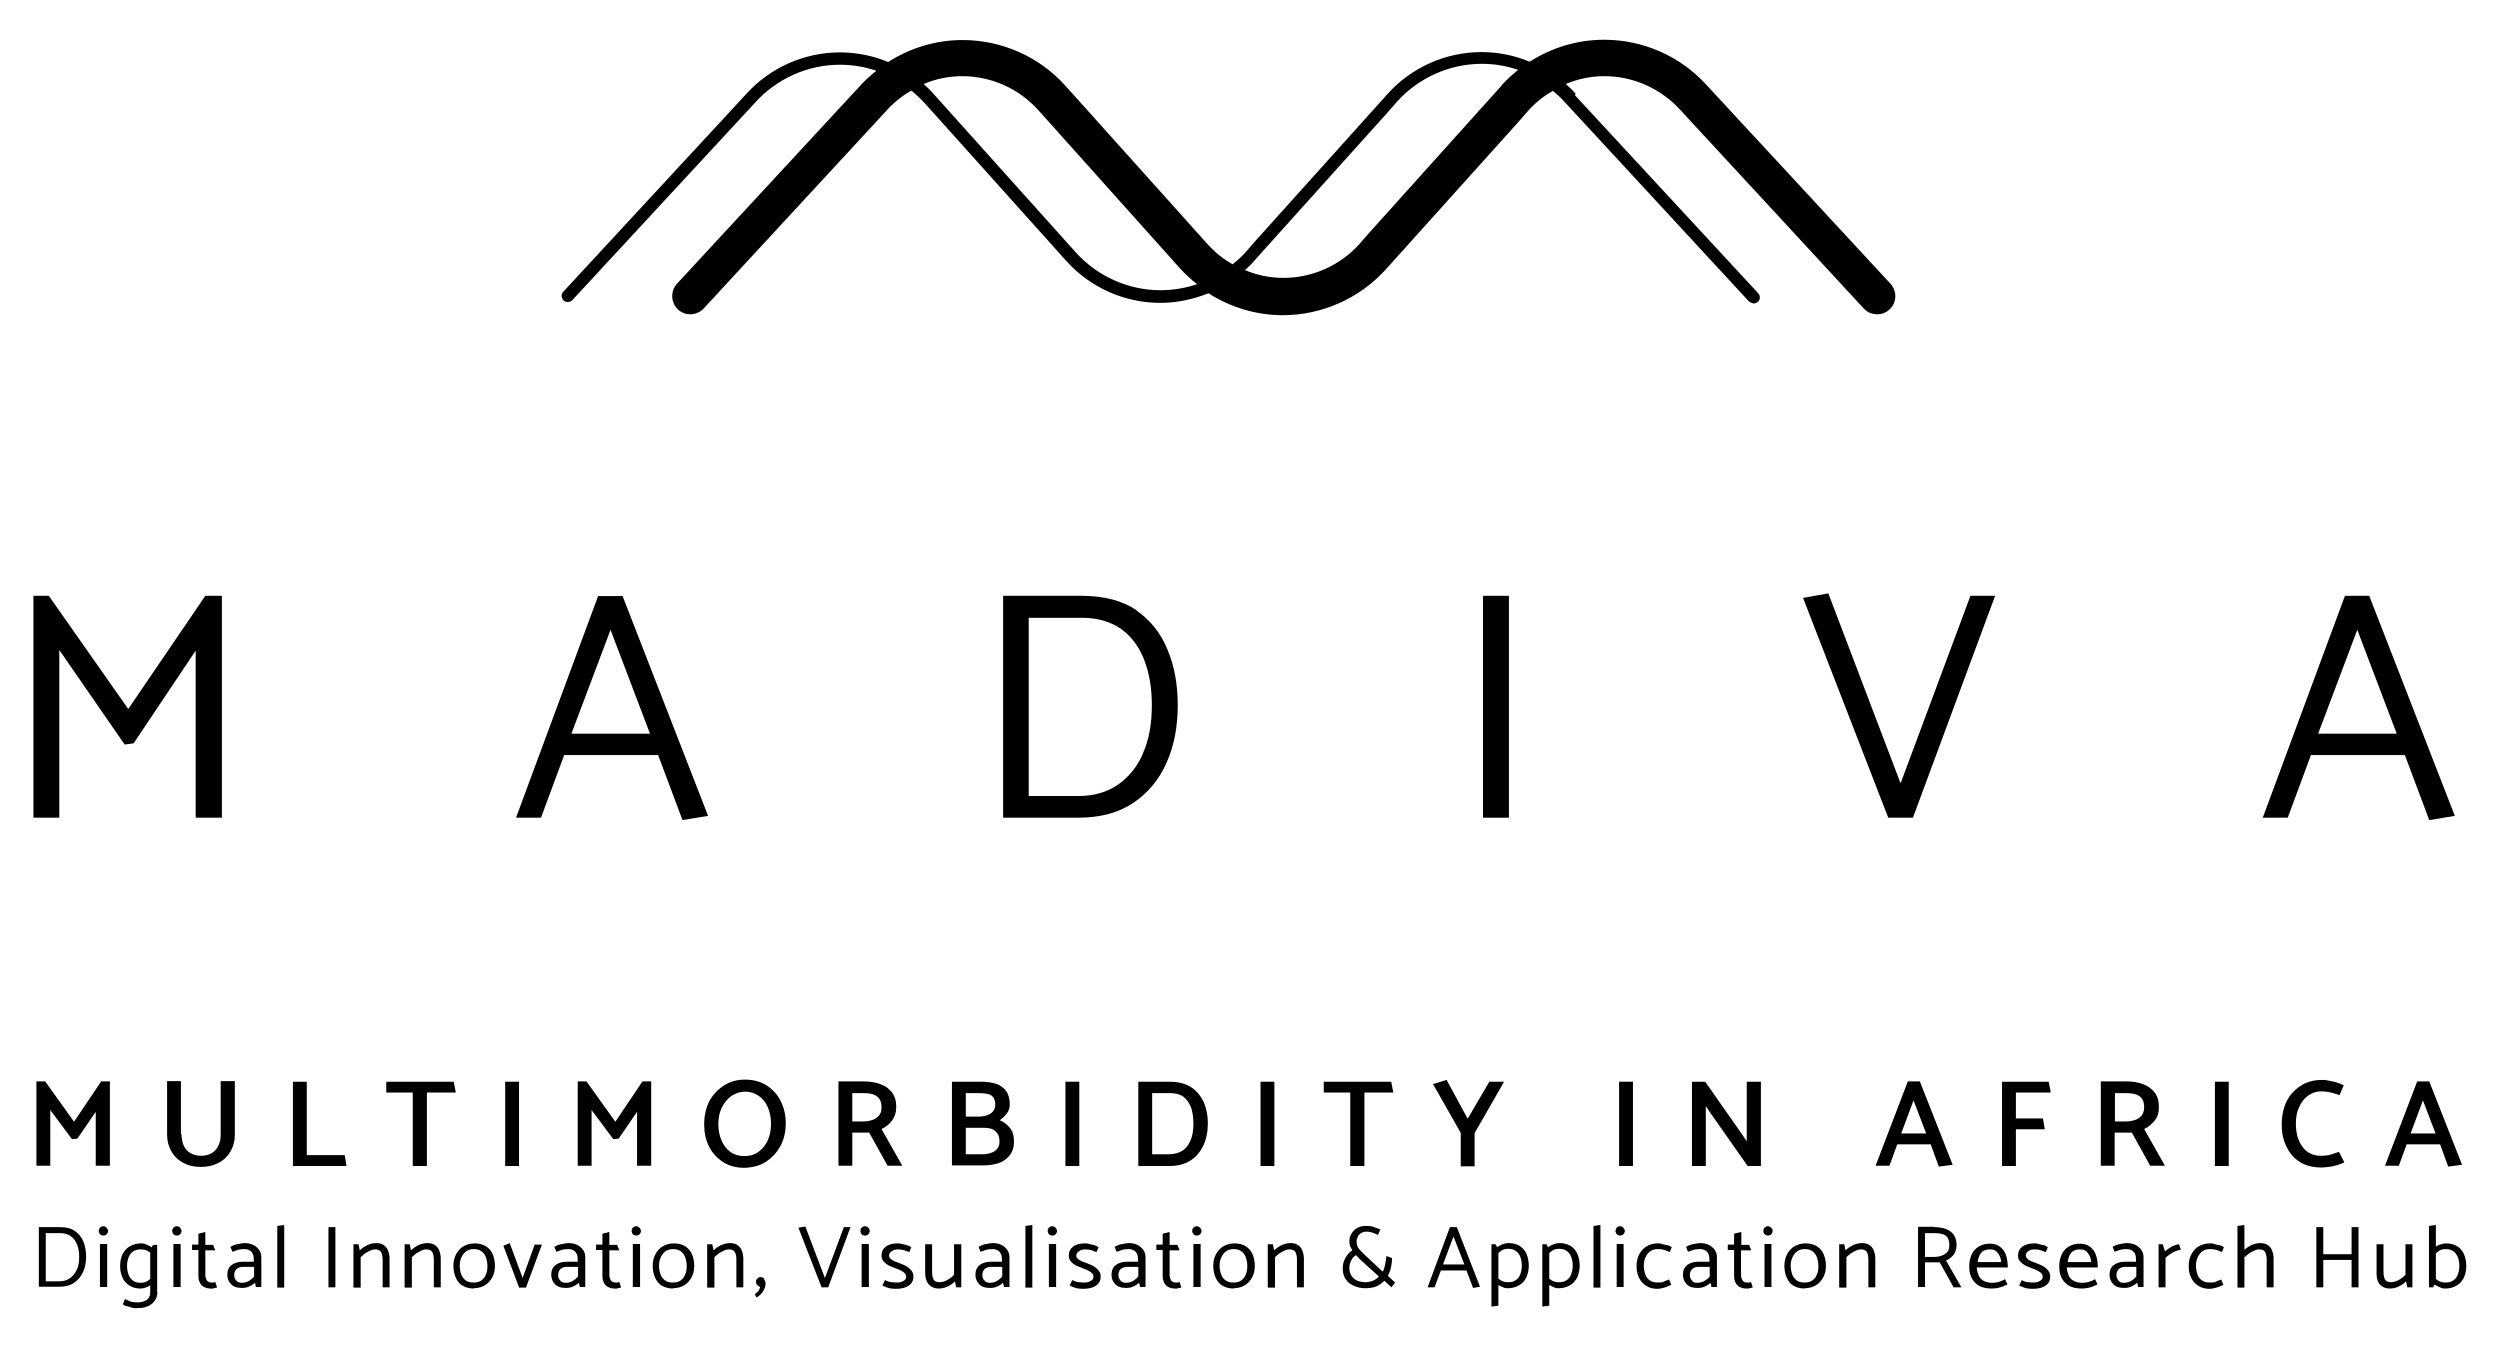
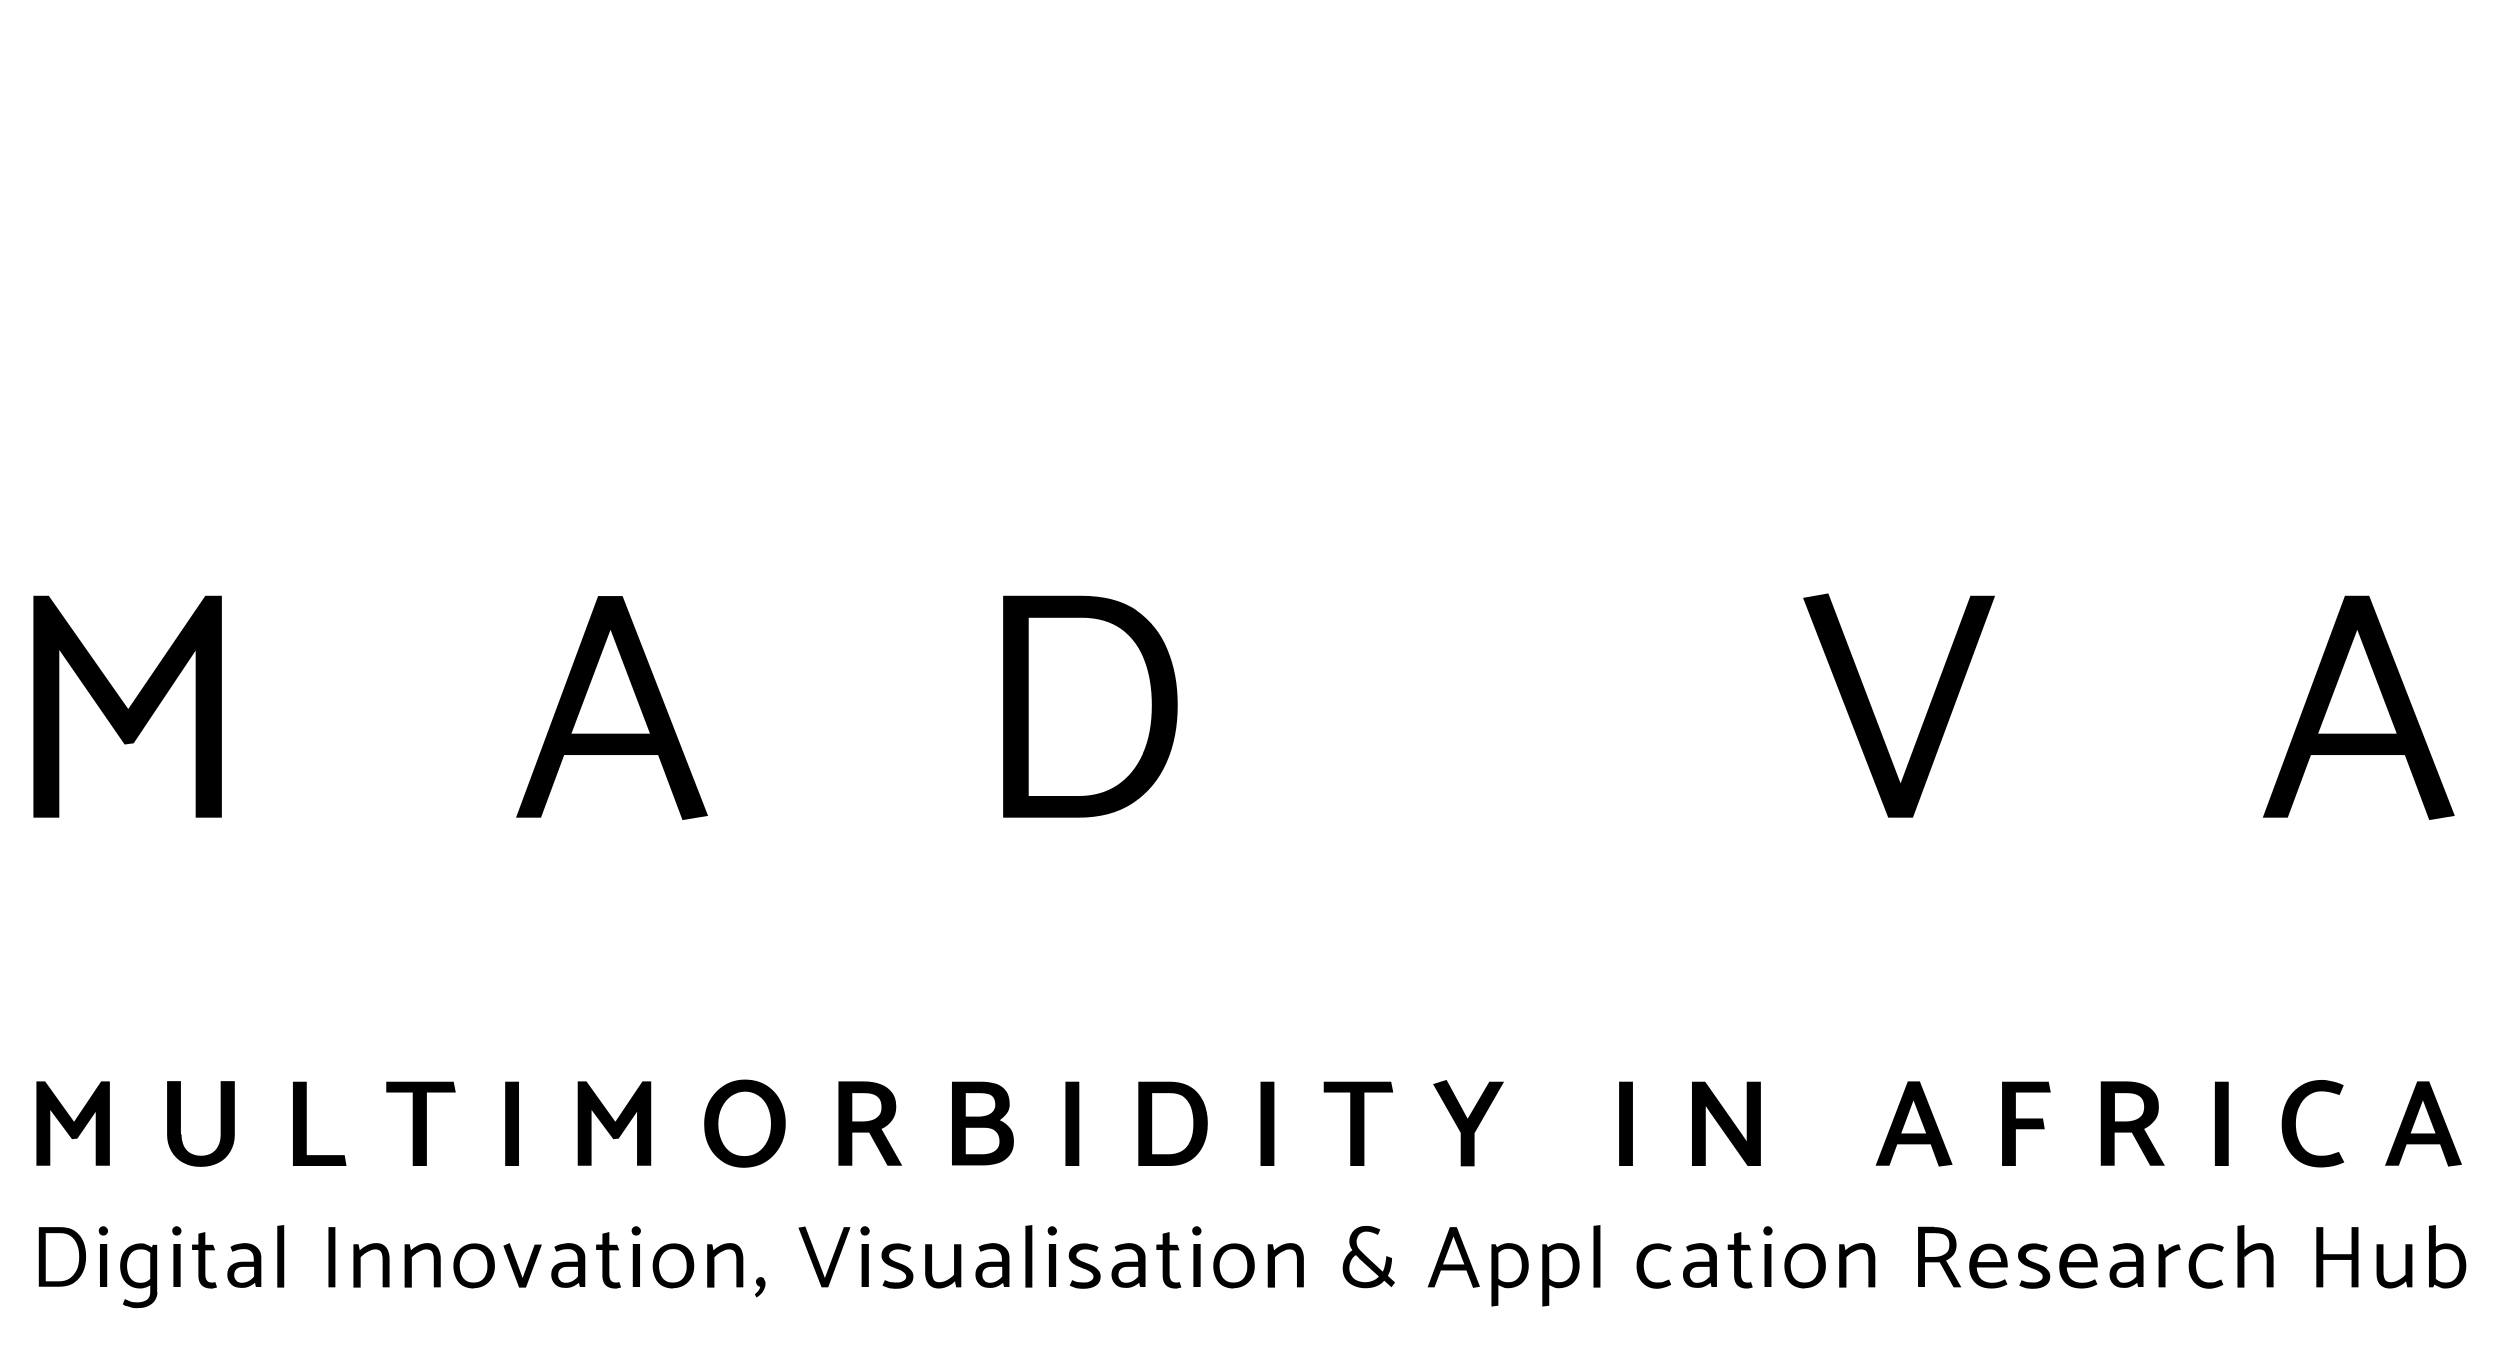
<svg xmlns="http://www.w3.org/2000/svg" id="Layer_1" viewBox="0 0 83.04 44.76">
  <g>
    <g>
      <path d="M1.29,42.76v-2h.7c.21,0,.37,.04,.5,.13s.22,.21,.28,.35c.06,.15,.09,.32,.09,.5s-.03,.36-.1,.51c-.07,.15-.17,.27-.3,.36s-.3,.13-.49,.13h-.68Zm.23-1.8v1.6h.45c.13,0,.25-.03,.35-.1,.1-.07,.17-.16,.23-.28,.06-.12,.08-.27,.08-.43,0-.15-.02-.29-.07-.41-.05-.12-.11-.21-.21-.28s-.21-.1-.36-.1h-.48Z" />
      <path d="M3.32,41s-.04-.07-.04-.11,.01-.08,.04-.11,.07-.05,.11-.05,.08,.02,.11,.05,.05,.07,.05,.11-.02,.08-.05,.11c-.03,.03-.07,.04-.11,.04-.05,0-.09-.02-.11-.05Zm0,1.75v-1.43h.24v1.43h-.24Z" />
      <path d="M5.14,42.56c-.04,.05-.09,.1-.14,.13-.06,.04-.11,.06-.17,.08-.06,.02-.11,.03-.16,.03-.14,0-.27-.03-.37-.1-.1-.06-.18-.15-.23-.26-.05-.11-.08-.24-.08-.39s.03-.28,.08-.39c.06-.11,.13-.2,.24-.26s.22-.1,.37-.1c.05,0,.11,0,.16,.03,.06,.02,.12,.05,.17,.08,.05,.04,.1,.08,.14,.13l-.07,.16c-.05-.06-.11-.11-.18-.15-.06-.04-.14-.05-.23-.05s-.18,.02-.25,.07c-.07,.05-.12,.11-.15,.2-.03,.08-.05,.17-.05,.28,0,.11,.02,.2,.05,.29,.03,.08,.08,.15,.15,.2,.07,.05,.15,.07,.25,.07,.09,0,.17-.02,.23-.06,.06-.04,.12-.09,.18-.15l.07,.17Zm.09,.36c0,.1-.03,.19-.08,.27-.05,.08-.12,.14-.22,.19-.1,.05-.21,.07-.35,.07-.03,0-.07,0-.11,0s-.09-.01-.14-.03-.09-.03-.14-.04-.08-.03-.11-.06l.07-.17c.06,.03,.12,.05,.18,.08,.06,.02,.14,.03,.24,.03,.12,0,.22-.03,.3-.08,.08-.05,.12-.14,.12-.25v-1.39l.09-.19h.14v1.58Z" />
      <path d="M5.76,41s-.04-.07-.04-.11,.01-.08,.04-.11,.07-.05,.11-.05,.08,.02,.11,.05,.05,.07,.05,.11-.02,.08-.05,.11c-.03,.03-.07,.04-.11,.04-.05,0-.09-.02-.11-.05Zm0,1.75v-1.43h.24v1.43h-.24Z" />
      <path d="M7.15,41.53h-.33v.82c0,.07,.02,.13,.05,.18,.03,.04,.08,.07,.15,.07,.02,0,.05,0,.07,0s.04-.01,.06-.02l.06,.18s-.03,.02-.06,.02c-.02,0-.05,.01-.08,.02s-.05,0-.08,0c-.08,0-.15-.02-.21-.05-.06-.03-.11-.08-.14-.14-.03-.06-.05-.14-.05-.23v-.86h-.21v-.18h.21v-.36l.23-.06v.43h.26l.07,.18Z" />
      <path d="M7.65,41.42s.08-.05,.14-.07c.06-.02,.12-.03,.18-.04,.06-.01,.11-.02,.15-.02,.11,0,.21,.02,.29,.06,.08,.04,.15,.1,.2,.17s.07,.16,.07,.25v.98h-.18l-.03-.14s-.11,.09-.19,.12c-.08,.04-.16,.05-.24,.05-.17,0-.29-.04-.37-.13-.08-.08-.12-.19-.12-.31,0-.14,.05-.25,.14-.32s.22-.11,.37-.11h.37v-.08c0-.1-.02-.18-.07-.24-.05-.06-.13-.1-.24-.1-.09,0-.17,.01-.23,.03-.06,.02-.12,.04-.17,.06l-.07-.17Zm.15,1.05s.05,.07,.08,.1c.04,.02,.09,.04,.15,.04,.08,0,.16-.02,.23-.06,.07-.04,.13-.09,.18-.15v-.32h-.37c-.1,0-.17,.03-.22,.08s-.07,.12-.07,.19c0,.04,0,.08,.03,.12Z" />
      <path d="M9.21,42.76v-2.04l.23-.03v2.08h-.23Z" />
      <path d="M10.91,42.76v-2h.23v2h-.23Z" />
      <path d="M11.74,42.76v-1.43h.17l.04,.2s.1-.09,.16-.12c.06-.04,.12-.07,.19-.09,.07-.02,.13-.03,.19-.03,.11,0,.19,.02,.26,.07,.06,.04,.11,.1,.14,.18,.03,.08,.05,.16,.05,.26v.96h-.23v-.93c0-.1-.02-.18-.05-.24-.04-.06-.1-.09-.2-.09-.05,0-.1,.01-.16,.04s-.11,.05-.17,.09c-.05,.04-.1,.08-.15,.13v1.01h-.23Z" />
      <path d="M13.44,42.76v-1.43h.17l.04,.2s.1-.09,.16-.12c.06-.04,.12-.07,.19-.09,.07-.02,.13-.03,.19-.03,.11,0,.19,.02,.26,.07,.06,.04,.11,.1,.14,.18,.03,.08,.05,.16,.05,.26v.96h-.23v-.93c0-.1-.02-.18-.05-.24-.04-.06-.1-.09-.2-.09-.05,0-.1,.01-.16,.04s-.11,.05-.17,.09c-.05,.04-.1,.08-.15,.13v1.01h-.23Z" />
      <path d="M15.74,42.8c-.14,0-.26-.03-.37-.09-.1-.06-.18-.15-.23-.27-.05-.11-.08-.25-.08-.39,0-.15,.03-.27,.09-.39,.06-.11,.14-.2,.24-.26s.23-.1,.37-.1,.27,.03,.37,.09c.1,.06,.18,.15,.23,.26,.05,.11,.08,.25,.08,.4,0,.14-.03,.27-.09,.38-.06,.11-.14,.2-.24,.26s-.23,.1-.38,.1Zm0-.2c.1,0,.18-.02,.25-.07s.12-.11,.15-.2c.04-.08,.05-.17,.05-.28,0-.11-.02-.2-.05-.29-.03-.08-.08-.15-.15-.2-.07-.05-.15-.07-.25-.07s-.18,.02-.25,.07c-.07,.05-.12,.11-.16,.2-.04,.08-.06,.17-.06,.28,0,.11,.02,.2,.05,.29,.03,.08,.08,.15,.15,.2,.07,.05,.15,.07,.25,.07Z" />
      <path d="M17.24,42.76l-.52-1.38,.21-.09,.43,1.16,.4-1.11h.24l-.53,1.43h-.23Z" />
      <path d="M18.41,41.42s.08-.05,.14-.07c.06-.02,.12-.03,.18-.04,.06-.01,.11-.02,.15-.02,.11,0,.21,.02,.29,.06,.08,.04,.15,.1,.2,.17s.07,.16,.07,.25v.98h-.18l-.03-.14s-.11,.09-.19,.12c-.08,.04-.16,.05-.24,.05-.17,0-.29-.04-.37-.13-.08-.08-.12-.19-.12-.31,0-.14,.05-.25,.14-.32s.22-.11,.37-.11h.37v-.08c0-.1-.02-.18-.07-.24-.05-.06-.13-.1-.24-.1-.09,0-.17,.01-.23,.03-.06,.02-.12,.04-.17,.06l-.07-.17Zm.15,1.05s.05,.07,.08,.1c.04,.02,.09,.04,.15,.04,.08,0,.16-.02,.23-.06,.07-.04,.13-.09,.18-.15v-.32h-.37c-.1,0-.17,.03-.22,.08s-.07,.12-.07,.19c0,.04,0,.08,.03,.12Z" />
      <path d="M20.57,41.53h-.33v.82c0,.07,.02,.13,.05,.18,.03,.04,.08,.07,.15,.07,.02,0,.05,0,.07,0s.04-.01,.06-.02l.06,.18s-.03,.02-.06,.02c-.02,0-.05,.01-.08,.02s-.05,0-.08,0c-.08,0-.15-.02-.21-.05-.06-.03-.11-.08-.14-.14-.03-.06-.05-.14-.05-.23v-.86h-.21v-.18h.21v-.36l.23-.06v.43h.26l.07,.18Z" />
      <path d="M21.02,41s-.04-.07-.04-.11,.01-.08,.04-.11,.07-.05,.11-.05,.08,.02,.11,.05,.05,.07,.05,.11-.02,.08-.05,.11c-.03,.03-.07,.04-.11,.04-.05,0-.09-.02-.11-.05Zm0,1.75v-1.43h.24v1.43h-.24Z" />
      <path d="M22.36,42.8c-.14,0-.26-.03-.37-.09-.1-.06-.18-.15-.23-.27-.05-.11-.08-.25-.08-.39,0-.15,.03-.27,.09-.39,.06-.11,.14-.2,.24-.26s.23-.1,.37-.1,.27,.03,.37,.09c.1,.06,.18,.15,.23,.26,.05,.11,.08,.25,.08,.4,0,.14-.03,.27-.09,.38-.06,.11-.14,.2-.24,.26s-.23,.1-.38,.1Zm0-.2c.1,0,.18-.02,.25-.07s.12-.11,.15-.2c.04-.08,.05-.17,.05-.28,0-.11-.02-.2-.05-.29-.03-.08-.08-.15-.15-.2-.07-.05-.15-.07-.25-.07s-.18,.02-.25,.07c-.07,.05-.12,.11-.16,.2-.04,.08-.06,.17-.06,.28,0,.11,.02,.2,.05,.29,.03,.08,.08,.15,.15,.2,.07,.05,.15,.07,.25,.07Z" />
      <path d="M23.49,42.76v-1.43h.17l.04,.2s.1-.09,.16-.12c.06-.04,.12-.07,.19-.09,.07-.02,.13-.03,.19-.03,.11,0,.19,.02,.26,.07,.06,.04,.11,.1,.14,.18,.03,.08,.05,.16,.05,.26v.96h-.23v-.93c0-.1-.02-.18-.05-.24-.04-.06-.1-.09-.2-.09-.05,0-.1,.01-.16,.04s-.11,.05-.17,.09c-.05,.04-.1,.08-.15,.13v1.01h-.23Z" />
      <path d="M25.38,42.49s.05,.08,.05,.13c0,.06-.01,.12-.04,.19-.03,.07-.06,.12-.11,.17-.05,.05-.1,.09-.15,.12l-.06-.11s.09-.07,.12-.11c.03-.04,.05-.08,.06-.14-.02,0-.05-.01-.07-.03s-.04-.03-.05-.06-.02-.05-.02-.07c0-.03,0-.06,.02-.08s.03-.04,.06-.06,.05-.02,.08-.02c.04,0,.08,.02,.11,.05Z" />
      <path d="M27.4,42.45l.63-1.69h.22l-.74,2h-.22l-.77-1.98,.23-.04,.65,1.71Z" />
      <path d="M28.62,41s-.04-.07-.04-.11,.01-.08,.04-.11,.07-.05,.11-.05,.08,.02,.11,.05,.05,.07,.05,.11-.02,.08-.05,.11c-.03,.03-.07,.04-.11,.04-.05,0-.09-.02-.11-.05Zm0,1.75v-1.43h.24v1.43h-.24Z" />
      <path d="M29.37,42.51s.08,.03,.12,.05,.09,.03,.13,.03,.09,.01,.14,.01c.07,0,.13,0,.18-.02s.09-.04,.12-.07,.04-.07,.04-.11-.02-.08-.05-.11-.07-.06-.13-.09-.11-.05-.17-.07c-.07-.03-.15-.06-.22-.09-.07-.04-.13-.08-.18-.14s-.07-.12-.07-.19c0-.13,.05-.23,.14-.3,.09-.07,.22-.11,.39-.11,.04,0,.09,0,.15,.02,.06,.01,.11,.03,.17,.04,.06,.02,.1,.04,.14,.07l-.07,.16s-.1-.04-.16-.06c-.06-.02-.13-.03-.21-.03s-.16,.02-.21,.06c-.06,.04-.09,.09-.09,.15,0,.05,.03,.1,.1,.14,.06,.04,.14,.07,.23,.1,.08,.03,.15,.06,.23,.1,.07,.04,.13,.09,.18,.15,.05,.06,.07,.12,.07,.2,0,.13-.05,.23-.15,.3-.1,.07-.24,.11-.42,.11-.04,0-.09,0-.15-.01-.06,0-.12-.02-.17-.04-.06-.02-.1-.04-.14-.06l.08-.17Z" />
      <path d="M31.93,41.33v1.43h-.17l-.04-.2s-.09,.09-.15,.12c-.06,.04-.12,.07-.19,.09-.07,.02-.13,.03-.19,.03-.1,0-.19-.02-.26-.07-.07-.04-.11-.1-.15-.18-.03-.08-.05-.16-.05-.26v-.96h.23v.93c0,.1,.02,.18,.05,.24s.1,.09,.2,.09c.05,0,.1-.01,.16-.03,.06-.02,.11-.05,.17-.09,.06-.04,.11-.08,.15-.13v-1.01h.23Z" />
      <path d="M32.5,41.42s.08-.05,.14-.07c.06-.02,.12-.03,.18-.04,.06-.01,.11-.02,.15-.02,.11,0,.21,.02,.29,.06,.08,.04,.15,.1,.2,.17s.07,.16,.07,.25v.98h-.18l-.03-.14s-.11,.09-.19,.12c-.08,.04-.16,.05-.24,.05-.17,0-.29-.04-.37-.13-.08-.08-.12-.19-.12-.31,0-.14,.05-.25,.14-.32s.22-.11,.37-.11h.37v-.08c0-.1-.02-.18-.07-.24-.05-.06-.13-.1-.24-.1-.09,0-.17,.01-.23,.03-.06,.02-.12,.04-.17,.06l-.07-.17Zm.15,1.05s.05,.07,.08,.1c.04,.02,.09,.04,.15,.04,.08,0,.16-.02,.23-.06,.07-.04,.13-.09,.18-.15v-.32h-.37c-.1,0-.17,.03-.22,.08s-.07,.12-.07,.19c0,.04,0,.08,.03,.12Z" />
      <path d="M34.06,42.76v-2.04l.23-.03v2.08h-.23Z" />
      <path d="M34.84,41s-.04-.07-.04-.11,.01-.08,.04-.11,.07-.05,.11-.05,.08,.02,.11,.05,.05,.07,.05,.11-.02,.08-.05,.11c-.03,.03-.07,.04-.11,.04-.05,0-.09-.02-.11-.05Zm0,1.75v-1.43h.24v1.43h-.24Z" />
      <path d="M35.59,42.51s.08,.03,.12,.05,.09,.03,.13,.03,.09,.01,.14,.01c.07,0,.13,0,.18-.02s.09-.04,.12-.07,.04-.07,.04-.11-.02-.08-.05-.11-.07-.06-.13-.09-.11-.05-.17-.07c-.07-.03-.15-.06-.22-.09-.07-.04-.13-.08-.18-.14s-.07-.12-.07-.19c0-.13,.05-.23,.14-.3,.09-.07,.22-.11,.39-.11,.04,0,.09,0,.15,.02,.06,.01,.11,.03,.17,.04,.06,.02,.1,.04,.14,.07l-.07,.16s-.1-.04-.16-.06c-.06-.02-.13-.03-.21-.03s-.16,.02-.21,.06c-.06,.04-.09,.09-.09,.15,0,.05,.03,.1,.1,.14,.06,.04,.14,.07,.23,.1,.08,.03,.15,.06,.23,.1,.07,.04,.13,.09,.18,.15,.05,.06,.07,.12,.07,.2,0,.13-.05,.23-.15,.3-.1,.07-.24,.11-.42,.11-.04,0-.09,0-.15-.01-.06,0-.12-.02-.17-.04-.06-.02-.1-.04-.14-.06l.08-.17Z" />
      <path d="M37.02,41.42s.08-.05,.14-.07c.06-.02,.12-.03,.18-.04,.06-.01,.11-.02,.15-.02,.11,0,.21,.02,.29,.06,.08,.04,.15,.1,.2,.17s.07,.16,.07,.25v.98h-.18l-.03-.14s-.11,.09-.19,.12c-.08,.04-.16,.05-.24,.05-.17,0-.29-.04-.37-.13-.08-.08-.12-.19-.12-.31,0-.14,.05-.25,.14-.32s.22-.11,.37-.11h.37v-.08c0-.1-.02-.18-.07-.24-.05-.06-.13-.1-.24-.1-.09,0-.17,.01-.23,.03-.06,.02-.12,.04-.17,.06l-.07-.17Zm.15,1.05s.05,.07,.08,.1c.04,.02,.09,.04,.15,.04,.08,0,.16-.02,.23-.06,.07-.04,.13-.09,.18-.15v-.32h-.37c-.1,0-.17,.03-.22,.08s-.07,.12-.07,.19c0,.04,0,.08,.03,.12Z" />
      <path d="M39.18,41.53h-.33v.82c0,.07,.02,.13,.05,.18,.03,.04,.08,.07,.15,.07,.02,0,.05,0,.07,0s.04-.01,.06-.02l.06,.18s-.03,.02-.06,.02c-.02,0-.05,.01-.08,.02s-.05,0-.08,0c-.08,0-.15-.02-.21-.05-.06-.03-.11-.08-.14-.14-.03-.06-.05-.14-.05-.23v-.86h-.21v-.18h.21v-.36l.23-.06v.43h.26l.07,.18Z" />
      <path d="M39.64,41s-.04-.07-.04-.11,.01-.08,.04-.11,.07-.05,.11-.05,.08,.02,.11,.05,.05,.07,.05,.11-.02,.08-.05,.11c-.03,.03-.07,.04-.11,.04-.05,0-.09-.02-.11-.05Zm0,1.75v-1.43h.24v1.43h-.24Z" />
      <path d="M40.98,42.8c-.14,0-.26-.03-.37-.09-.1-.06-.18-.15-.23-.27-.05-.11-.08-.25-.08-.39,0-.15,.03-.27,.09-.39,.06-.11,.14-.2,.24-.26s.23-.1,.37-.1,.27,.03,.37,.09c.1,.06,.18,.15,.23,.26,.05,.11,.08,.25,.08,.4,0,.14-.03,.27-.09,.38-.06,.11-.14,.2-.24,.26s-.23,.1-.38,.1Zm0-.2c.1,0,.18-.02,.25-.07s.12-.11,.15-.2c.04-.08,.05-.17,.05-.28,0-.11-.02-.2-.05-.29-.03-.08-.08-.15-.15-.2-.07-.05-.15-.07-.25-.07s-.18,.02-.25,.07c-.07,.05-.12,.11-.16,.2-.04,.08-.06,.17-.06,.28,0,.11,.02,.2,.05,.29,.03,.08,.08,.15,.15,.2,.07,.05,.15,.07,.25,.07Z" />
      <path d="M42.11,42.76v-1.43h.17l.04,.2s.1-.09,.16-.12c.06-.04,.12-.07,.19-.09,.07-.02,.13-.03,.19-.03,.11,0,.19,.02,.26,.07,.06,.04,.11,.1,.14,.18,.03,.08,.05,.16,.05,.26v.96h-.23v-.93c0-.1-.02-.18-.05-.24-.04-.06-.1-.09-.2-.09-.05,0-.1,.01-.16,.04s-.11,.05-.17,.09c-.05,.04-.1,.08-.15,.13v1.01h-.23Z" />
      <path d="M45.97,42.55c-.07,.08-.16,.14-.26,.18-.1,.04-.23,.06-.36,.06-.14,0-.27-.03-.38-.08-.11-.05-.21-.12-.27-.22-.07-.1-.1-.22-.1-.36,0-.13,.03-.24,.09-.35,.06-.1,.13-.19,.23-.25-.03-.04-.05-.09-.07-.13-.02-.05-.03-.1-.03-.16,0-.1,.02-.18,.07-.26,.04-.08,.11-.15,.19-.19,.08-.05,.18-.07,.3-.07,.1,0,.19,.01,.26,.04,.08,.03,.15,.05,.21,.08l-.08,.18c-.05-.02-.1-.05-.16-.07-.06-.02-.13-.04-.23-.04-.07,0-.12,.02-.17,.05s-.09,.07-.11,.12-.04,.1-.04,.15c0,.06,.01,.12,.03,.17s.06,.1,.1,.14,.1,.1,.16,.16l.58,.54c.04-.07,.06-.15,.08-.24,.02-.09,.03-.18,.04-.28l.19,.07c0,.11-.02,.22-.04,.32-.02,.1-.06,.19-.1,.27l.24,.22-.12,.16-.24-.22Zm-.82-.75l-.06-.06-.05-.05c-.07,.04-.12,.1-.16,.18s-.06,.17-.06,.26c0,.1,.03,.19,.08,.26,.05,.07,.11,.12,.19,.15,.08,.03,.16,.05,.25,.05,.1,0,.19-.02,.26-.05,.08-.03,.15-.08,.2-.14l-.66-.6Z" />
      <path d="M48.39,40.76l.77,1.98-.23,.04-.22-.58h-.85l-.21,.56h-.23l.74-2h.22Zm-.11,.31l-.35,.93h.71l-.36-.93Z" />
      <path d="M49.54,43.4v-2.07h.14l.09,.19v1.85l-.23,.03Zm.09-1.87c.04-.05,.09-.1,.14-.13,.06-.04,.11-.06,.17-.08s.11-.03,.16-.03c.14,0,.27,.03,.37,.09,.1,.06,.18,.15,.23,.26,.05,.11,.08,.25,.08,.4s-.03,.27-.08,.39c-.06,.11-.13,.2-.24,.26-.1,.06-.23,.1-.37,.1-.05,0-.1,0-.16-.03s-.12-.05-.17-.08-.1-.08-.14-.13l.07-.16c.05,.06,.11,.11,.18,.15s.14,.05,.23,.05c.1,0,.18-.02,.25-.07s.12-.11,.15-.2c.03-.08,.05-.17,.05-.28,0-.11-.02-.21-.05-.29-.03-.08-.08-.15-.15-.2-.07-.05-.15-.07-.25-.07s-.17,.02-.23,.06c-.06,.04-.12,.09-.17,.16l-.07-.17Z" />
      <path d="M51.23,43.4v-2.07h.14l.09,.19v1.85l-.23,.03Zm.09-1.87c.04-.05,.09-.1,.14-.13,.06-.04,.11-.06,.17-.08s.11-.03,.16-.03c.14,0,.27,.03,.37,.09,.1,.06,.18,.15,.23,.26,.05,.11,.08,.25,.08,.4s-.03,.27-.08,.39c-.06,.11-.13,.2-.24,.26-.1,.06-.23,.1-.37,.1-.05,0-.1,0-.16-.03s-.12-.05-.17-.08-.1-.08-.14-.13l.07-.16c.05,.06,.11,.11,.18,.15s.14,.05,.23,.05c.1,0,.18-.02,.25-.07s.12-.11,.15-.2c.03-.08,.05-.17,.05-.28,0-.11-.02-.21-.05-.29-.03-.08-.08-.15-.15-.2-.07-.05-.15-.07-.25-.07s-.17,.02-.23,.06c-.06,.04-.12,.09-.17,.16l-.07-.17Z" />
      <path d="M52.93,42.76v-2.04l.23-.03v2.08h-.23Z" />
-       <path d="M53.7,41s-.04-.07-.04-.11,.02-.08,.04-.11,.07-.05,.11-.05,.08,.02,.11,.05,.05,.07,.05,.11-.02,.08-.05,.11c-.03,.03-.07,.04-.11,.04-.05,0-.08-.02-.11-.05Zm0,1.75v-1.43h.23v1.43h-.23Z" />
      <path d="M55.52,42.67s-.09,.05-.15,.07-.12,.04-.17,.05-.11,.02-.15,.02c-.14,0-.26-.03-.37-.1s-.18-.15-.24-.27-.08-.25-.08-.39c0-.15,.03-.28,.09-.39,.06-.11,.14-.2,.24-.26s.23-.1,.38-.1c.04,0,.09,0,.14,.02s.11,.03,.17,.04,.11,.04,.15,.07l-.07,.16c-.05-.02-.11-.05-.17-.07s-.13-.03-.22-.03c-.1,0-.18,.02-.25,.07-.07,.05-.12,.11-.16,.2-.04,.08-.06,.17-.06,.28,0,.11,.02,.2,.05,.29s.08,.15,.15,.2,.15,.07,.25,.07c.09,0,.17,0,.22-.03s.11-.04,.17-.07l.07,.17Z" />
      <path d="M56,41.42s.08-.05,.14-.07,.12-.03,.18-.04,.11-.02,.15-.02c.11,0,.21,.02,.29,.06s.15,.1,.2,.17,.07,.16,.07,.25v.98h-.18l-.03-.14s-.11,.09-.19,.12c-.08,.04-.16,.05-.24,.05-.17,0-.29-.04-.37-.13-.08-.08-.12-.19-.12-.31,0-.14,.05-.25,.14-.32s.22-.11,.37-.11h.37v-.08c0-.1-.02-.18-.07-.24s-.13-.1-.24-.1c-.09,0-.17,.01-.23,.03s-.12,.04-.17,.06l-.07-.17Zm.15,1.05s.05,.07,.08,.1,.09,.04,.15,.04c.08,0,.16-.02,.23-.06s.13-.09,.18-.15v-.32h-.37c-.1,0-.17,.03-.22,.08-.05,.06-.07,.12-.07,.19,0,.04,0,.08,.03,.12Z" />
      <path d="M58.16,41.53h-.33v.82c0,.07,.02,.13,.05,.18s.08,.07,.15,.07c.02,0,.05,0,.07,0s.04-.01,.06-.02l.06,.18s-.03,.02-.06,.02-.05,.01-.08,.02c-.03,0-.06,0-.08,0-.08,0-.15-.02-.21-.05-.06-.03-.11-.08-.14-.14-.03-.06-.05-.14-.05-.23v-.86h-.21v-.18h.21v-.36l.24-.06v.43h.26l.07,.18Z" />
      <path d="M58.61,41s-.04-.07-.04-.11,.02-.08,.04-.11,.07-.05,.11-.05,.08,.02,.11,.05,.05,.07,.05,.11-.02,.08-.05,.11c-.03,.03-.07,.04-.11,.04-.05,0-.08-.02-.11-.05Zm0,1.75v-1.43h.23v1.43h-.23Z" />
      <path d="M59.95,42.8c-.14,0-.26-.03-.37-.09s-.18-.15-.23-.27c-.05-.11-.08-.25-.08-.39,0-.15,.03-.27,.09-.39,.06-.11,.14-.2,.24-.26s.23-.1,.37-.1,.27,.03,.37,.09c.1,.06,.18,.15,.23,.26,.05,.11,.08,.25,.08,.4,0,.14-.03,.27-.09,.38s-.14,.2-.24,.26-.23,.1-.38,.1Zm0-.2c.1,0,.18-.02,.25-.07,.07-.05,.12-.11,.15-.2,.04-.08,.05-.17,.05-.28,0-.11-.02-.2-.05-.29-.03-.08-.08-.15-.15-.2s-.15-.07-.25-.07-.18,.02-.25,.07c-.07,.05-.12,.11-.16,.2-.04,.08-.06,.17-.06,.28,0,.11,.02,.2,.05,.29s.08,.15,.15,.2,.15,.07,.25,.07Z" />
      <path d="M61.09,42.76v-1.43h.17l.04,.2s.1-.09,.16-.12c.06-.04,.12-.07,.19-.09s.13-.03,.19-.03c.11,0,.19,.02,.26,.07s.11,.1,.14,.18c.03,.08,.05,.16,.05,.26v.96h-.23v-.93c0-.1-.02-.18-.05-.24s-.1-.09-.2-.09c-.05,0-.1,.01-.16,.04s-.11,.05-.17,.09c-.05,.04-.1,.08-.15,.13v1.01h-.23Z" />
      <path d="M64.25,40.76c.14,0,.27,.02,.38,.06,.11,.04,.2,.1,.26,.19,.06,.08,.1,.2,.1,.34,0,.14-.04,.25-.1,.33-.07,.08-.15,.15-.25,.19l.51,.89h-.26l-.46-.83s-.06,0-.1,0c-.04,0-.08,0-.11,0h-.28v.82h-.23v-2h.54Zm-.31,.2v.79h.29c.09,0,.18-.01,.26-.04,.08-.03,.14-.07,.19-.12,.05-.06,.07-.14,.07-.24s-.02-.18-.06-.24c-.04-.06-.1-.1-.17-.12-.07-.02-.16-.03-.26-.03h-.31Z" />
      <path d="M65.66,42.09c0,.1,.03,.19,.06,.27s.09,.14,.16,.18,.17,.07,.29,.07c.08,0,.16-.01,.22-.03,.07-.02,.14-.05,.21-.09l.08,.17s-.09,.05-.15,.07c-.05,.02-.11,.04-.17,.05-.06,.01-.12,.02-.2,.02-.17,0-.31-.03-.42-.09s-.19-.15-.25-.26c-.06-.11-.08-.25-.08-.39s.03-.28,.08-.39c.05-.11,.13-.2,.23-.26,.1-.06,.22-.1,.36-.1s.26,.03,.35,.1c.09,.07,.16,.16,.2,.28,.04,.12,.06,.25,.06,.39v.02h-1.04Zm.81-.17c0-.08-.03-.16-.06-.22-.03-.06-.07-.11-.12-.15-.05-.04-.12-.05-.2-.05s-.16,.02-.21,.05c-.06,.04-.1,.09-.13,.15-.03,.07-.05,.14-.06,.22h.8Z" />
      <path d="M67.12,42.51s.08,.03,.12,.05c.04,.01,.08,.03,.13,.03,.05,0,.09,.01,.14,.01,.07,0,.13,0,.18-.02,.05-.02,.09-.04,.12-.07s.04-.07,.04-.11-.02-.08-.05-.11c-.03-.03-.07-.06-.13-.09s-.11-.05-.17-.07c-.07-.03-.15-.06-.22-.09-.07-.04-.13-.08-.18-.14-.05-.05-.07-.12-.07-.19,0-.13,.05-.23,.14-.3,.1-.07,.23-.11,.39-.11,.04,0,.09,0,.15,.02s.11,.03,.17,.04,.1,.04,.14,.07l-.07,.16s-.1-.04-.16-.06c-.06-.02-.13-.03-.21-.03s-.16,.02-.21,.06c-.06,.04-.08,.09-.08,.15,0,.05,.04,.1,.1,.14s.14,.07,.23,.1c.08,.03,.15,.06,.23,.1,.07,.04,.13,.09,.18,.15,.05,.06,.07,.12,.07,.2,0,.13-.05,.23-.15,.3-.1,.07-.24,.11-.42,.11-.04,0-.09,0-.15-.01-.06,0-.12-.02-.17-.04-.06-.02-.1-.04-.14-.06l.08-.17Z" />
      <path d="M68.65,42.09c0,.1,.03,.19,.06,.27s.09,.14,.16,.18,.17,.07,.29,.07c.08,0,.16-.01,.22-.03,.07-.02,.14-.05,.21-.09l.08,.17s-.09,.05-.15,.07c-.05,.02-.11,.04-.17,.05-.06,.01-.12,.02-.2,.02-.17,0-.31-.03-.42-.09s-.19-.15-.25-.26c-.06-.11-.08-.25-.08-.39s.03-.28,.08-.39c.05-.11,.13-.2,.23-.26,.1-.06,.22-.1,.36-.1s.26,.03,.35,.1c.09,.07,.16,.16,.2,.28,.04,.12,.06,.25,.06,.39v.02h-1.04Zm.81-.17c0-.08-.03-.16-.06-.22-.03-.06-.07-.11-.12-.15-.05-.04-.12-.05-.2-.05s-.16,.02-.21,.05c-.06,.04-.1,.09-.13,.15-.03,.07-.05,.14-.06,.22h.8Z" />
      <path d="M70.17,41.42s.08-.05,.14-.07,.12-.03,.18-.04,.11-.02,.15-.02c.11,0,.21,.02,.29,.06s.15,.1,.2,.17,.07,.16,.07,.25v.98h-.18l-.03-.14s-.11,.09-.19,.12c-.08,.04-.16,.05-.24,.05-.17,0-.29-.04-.37-.13-.08-.08-.12-.19-.12-.31,0-.14,.05-.25,.14-.32s.22-.11,.37-.11h.37v-.08c0-.1-.02-.18-.07-.24s-.13-.1-.24-.1c-.09,0-.17,.01-.23,.03s-.12,.04-.17,.06l-.07-.17Zm.15,1.05s.05,.07,.08,.1,.09,.04,.15,.04c.08,0,.16-.02,.23-.06s.13-.09,.18-.15v-.32h-.37c-.1,0-.17,.03-.22,.08-.05,.06-.07,.12-.07,.19,0,.04,0,.08,.03,.12Z" />
      <path d="M71.7,42.76v-1.43h.14l.07,.23s.08-.06,.14-.1,.11-.07,.17-.09,.11-.04,.16-.04l.06,.19c-.05,0-.11,.01-.18,.04s-.12,.06-.18,.1-.11,.08-.15,.12v.98h-.23Z" />
      <path d="M73.86,42.67s-.09,.05-.15,.07-.12,.04-.17,.05-.11,.02-.15,.02c-.14,0-.26-.03-.37-.1s-.18-.15-.24-.27-.08-.25-.08-.39c0-.15,.03-.28,.09-.39,.06-.11,.14-.2,.24-.26s.23-.1,.38-.1c.04,0,.09,0,.14,.02s.11,.03,.17,.04,.11,.04,.15,.07l-.07,.16c-.05-.02-.11-.05-.17-.07s-.13-.03-.22-.03c-.1,0-.18,.02-.25,.07-.07,.05-.12,.11-.16,.2-.04,.08-.06,.17-.06,.28,0,.11,.02,.2,.05,.29s.08,.15,.15,.2,.15,.07,.25,.07c.09,0,.17,0,.22-.03s.11-.04,.17-.07l.07,.17Z" />
      <path d="M74.32,42.76v-2.04l.23-.03v2.08h-.23Zm.21-1.23s.1-.09,.16-.12c.06-.04,.12-.07,.19-.09s.13-.03,.19-.03c.11,0,.19,.02,.26,.07s.11,.1,.14,.18c.03,.08,.05,.16,.05,.26v.96h-.23v-.93c0-.1-.02-.18-.05-.24s-.1-.09-.2-.09c-.05,0-.1,.01-.16,.04s-.11,.05-.17,.09c-.05,.04-.1,.08-.15,.13l-.02-.21Z" />
      <path d="M78.11,42.76v-.91h-.94v.91h-.23v-2h.23v.9h.94v-.9h.23v2h-.23Z" />
      <path d="M80.13,41.33v1.43h-.17l-.04-.2s-.09,.09-.15,.12-.12,.07-.19,.09-.13,.03-.19,.03c-.1,0-.19-.02-.26-.07-.07-.04-.12-.1-.15-.18s-.04-.16-.04-.26v-.96h.23v.93c0,.1,.02,.18,.05,.24s.1,.09,.2,.09c.05,0,.1-.01,.16-.03s.11-.05,.17-.09c.06-.04,.11-.08,.15-.13v-1.01h.23Z" />
      <path d="M80.68,42.76v-2.04l.23-.03v1.88l-.09,.19h-.14Zm.09-1.22c.04-.05,.09-.1,.14-.13,.05-.04,.11-.06,.17-.08s.11-.03,.16-.03c.14,0,.27,.03,.37,.09,.1,.06,.18,.15,.23,.26,.05,.11,.08,.25,.08,.4s-.03,.27-.08,.39c-.06,.11-.13,.2-.24,.26-.1,.06-.23,.1-.37,.1-.05,0-.1,0-.16-.03s-.12-.05-.17-.08-.1-.08-.14-.13l.07-.16c.05,.06,.11,.11,.18,.15s.14,.05,.23,.05c.1,0,.18-.02,.25-.07s.12-.11,.15-.2c.03-.08,.05-.17,.05-.28,0-.11-.02-.21-.05-.29-.03-.08-.08-.15-.15-.2-.07-.05-.15-.07-.25-.07s-.17,.02-.23,.06c-.06,.04-.12,.09-.17,.16l-.07-.17Z" />
    </g>
    <g>
      <path d="M2.4,37.85l-.73-.98v1.85h-.46v-2.8h.29l.96,1.34,.9-1.34h.29v2.8h-.47v-1.79l-.61,.89-.18,.02Z" />
      <path d="M6.03,37.68c0,.15,.03,.28,.08,.39,.06,.11,.13,.19,.23,.24,.1,.05,.21,.08,.34,.08s.24-.03,.34-.08c.1-.06,.18-.14,.23-.25,.06-.11,.08-.24,.08-.39v-1.76h.47v1.79c0,.2-.05,.38-.14,.54-.09,.16-.22,.29-.39,.38-.17,.09-.36,.14-.6,.14s-.43-.05-.59-.14c-.17-.09-.3-.22-.39-.38-.09-.16-.14-.34-.14-.54v-1.79h.46v1.76Z" />
      <path d="M11.5,38.73h-1.77v-2.8h.46v2.44h1.26l.06,.36Z" />
      <path d="M15.14,36.29h-.96v2.44h-.47v-2.44h-.88v-.36h2.24l.07,.36Z" />
      <path d="M16.78,38.73v-2.8h.46v2.8h-.46Z" />
      <path d="M20.38,37.85l-.73-.98v1.85h-.46v-2.8h.29l.96,1.34,.9-1.34h.29v2.8h-.47v-1.79l-.61,.89-.18,.02Z" />
      <path d="M24.73,38.79c-.27,0-.51-.06-.71-.19-.2-.13-.36-.3-.47-.52-.11-.22-.16-.46-.16-.74,0-.29,.06-.54,.17-.76,.12-.22,.28-.39,.48-.52,.2-.13,.44-.2,.7-.2,.27,0,.51,.06,.72,.19,.2,.13,.36,.3,.47,.52,.11,.22,.17,.46,.17,.74,0,.29-.06,.54-.18,.76-.12,.22-.28,.39-.48,.52-.2,.13-.44,.19-.71,.2Zm0-.39c.17,0,.32-.04,.45-.13,.13-.09,.23-.21,.31-.37,.08-.16,.12-.35,.12-.58,0-.21-.04-.39-.11-.55-.07-.16-.17-.28-.3-.37-.13-.09-.28-.14-.45-.14-.16,0-.31,.05-.45,.14-.13,.09-.24,.22-.32,.38-.08,.16-.12,.35-.12,.56s.04,.39,.11,.55c.07,.16,.17,.29,.3,.38,.13,.09,.28,.13,.45,.13Z" />
      <path d="M28.69,35.92c.2,0,.39,.03,.55,.09,.17,.06,.29,.15,.39,.28s.14,.29,.14,.48c0,.18-.05,.33-.14,.45-.09,.12-.21,.22-.35,.28l.69,1.22h-.49l-.61-1.1s-.07,0-.12,0h-.44v1.1h-.46v-2.8h.84Zm-.38,.39v.94h.36c.12,0,.22-.02,.31-.05s.16-.08,.22-.15c.06-.07,.08-.16,.08-.27s-.02-.21-.07-.28c-.05-.07-.12-.12-.21-.15-.09-.03-.2-.04-.32-.04h-.37Z" />
      <path d="M31.62,38.73v-2.8h.98c.19,0,.35,.03,.49,.07,.14,.05,.25,.13,.33,.24,.08,.11,.12,.26,.12,.45,0,.11-.03,.21-.1,.3-.07,.09-.15,.16-.23,.22,.14,.06,.25,.15,.34,.26,.09,.11,.13,.26,.13,.44,0,.14-.02,.25-.07,.35-.05,.1-.12,.18-.21,.25s-.19,.12-.32,.15c-.12,.03-.26,.05-.41,.05h-1.05Zm.46-2.42v.78h.39c.11,0,.21-.01,.3-.04s.16-.07,.21-.13,.08-.13,.08-.22c0-.1-.02-.18-.06-.24-.04-.06-.1-.1-.18-.12-.08-.02-.17-.03-.27-.03h-.47Zm0,1.16v.87h.56c.11,0,.21-.02,.29-.05,.09-.03,.15-.08,.2-.14,.05-.06,.07-.14,.07-.24,0-.15-.05-.26-.14-.34s-.22-.11-.38-.11h-.61Z" />
      <path d="M35.39,38.73v-2.8h.46v2.8h-.46Z" />
      <path d="M37.81,38.73v-2.8h1.03c.29,0,.53,.06,.72,.18,.19,.12,.32,.29,.42,.49,.09,.21,.14,.45,.14,.71,0,.28-.05,.53-.15,.74s-.24,.38-.43,.5-.42,.18-.7,.18h-1.03Zm.46-2.41v2.02h.56c.16,0,.31-.04,.43-.11,.12-.07,.21-.18,.28-.34,.07-.15,.1-.34,.1-.58,0-.2-.03-.38-.08-.53-.06-.15-.14-.26-.25-.35-.11-.08-.26-.12-.44-.12h-.6Z" />
      <path d="M41.87,38.73v-2.8h.46v2.8h-.46Z" />
      <path d="M46.28,36.29h-.96v2.44h-.47v-2.44h-.88v-.36h2.24l.07,.36Z" />
      <path d="M48.52,38.73v-1.1l-.92-1.62,.45-.14,.7,1.29,.72-1.23h.49l-.98,1.71v1.1h-.46Z" />
      <path d="M53.78,38.73v-2.8h.46v2.8h-.46Z" />
      <path d="M56.2,38.73v-2.8h.44l1.19,1.7,.19,.28v-1.98h.47v2.8h-.44l-1.25-1.78-.14-.21v1.99h-.46Z" />
      <path d="M63.77,35.92l1.09,2.77-.46,.06-.27-.74h-1.11l-.26,.71h-.46l1.07-2.8h.4Zm-.21,.63l-.41,1.1h.83l-.42-1.1Z" />
      <path d="M67.92,37.51h-.96v1.22h-.46v-2.8h1.55l.07,.36h-1.16v.86h.9l.06,.36Z" />
      <path d="M70.63,35.92c.2,0,.39,.03,.55,.09,.16,.06,.29,.15,.39,.28s.14,.29,.14,.48c0,.18-.04,.33-.14,.45s-.21,.22-.35,.28l.69,1.22h-.49l-.61-1.1s-.07,0-.12,0h-.45v1.1h-.46v-2.8h.84Zm-.38,.39v.94h.36c.12,0,.22-.02,.31-.05s.16-.08,.22-.15c.05-.07,.08-.16,.08-.27s-.02-.21-.07-.28c-.05-.07-.12-.12-.21-.15-.09-.03-.2-.04-.32-.04h-.37Z" />
      <path d="M73.57,38.73v-2.8h.46v2.8h-.46Z" />
      <path d="M77.7,36.37c-.07-.02-.14-.04-.2-.06-.06-.02-.12-.03-.18-.04-.06-.01-.13-.02-.22-.02-.16,0-.3,.05-.43,.14-.13,.09-.23,.22-.3,.38-.08,.16-.11,.35-.11,.57,0,.14,.02,.28,.05,.4,.04,.13,.09,.24,.16,.34,.07,.1,.16,.18,.26,.23s.22,.08,.35,.08,.24-.01,.34-.04c.1-.03,.19-.06,.27-.09l.18,.35c-.07,.03-.14,.06-.24,.09-.09,.03-.18,.05-.28,.06-.09,.01-.18,.02-.25,.02-.22,0-.41-.04-.57-.11s-.3-.18-.41-.31c-.11-.13-.19-.29-.25-.46-.06-.17-.08-.36-.08-.55,0-.21,.03-.41,.09-.59,.06-.18,.15-.34,.27-.47s.26-.23,.42-.31c.16-.07,.35-.11,.55-.11,.05,0,.12,0,.21,.02s.17,.03,.27,.06c.09,.03,.18,.06,.25,.1l-.14,.33Z" />
      <path d="M80.69,35.92l1.09,2.77-.46,.06-.27-.74h-1.11l-.26,.71h-.46l1.07-2.8h.4Zm-.21,.63l-.41,1.1h.83l-.42-1.1Z" />
    </g>
  </g>
  <g>
    <polygon points="4.26 23.55 1.62 19.79 1.11 19.79 1.11 27.16 1.97 27.16 1.97 21.59 4.14 24.73 4.44 24.69 6.5 21.61 6.5 27.16 7.37 27.16 7.37 19.79 6.82 19.79 4.26 23.55" />
    <path d="M19.87,19.79l-2.73,7.37h.83l.77-2.08h3.12l.81,2.16,.85-.14-2.84-7.3h-.81Zm-.89,4.58l1.3-3.45,1.31,3.45h-2.61Z" />
    <path d="M37.75,20.27c-.47-.32-1.08-.48-1.84-.48h-2.59v7.37h2.5c.72,0,1.33-.16,1.82-.49,.49-.33,.86-.77,1.11-1.34,.25-.56,.37-1.2,.37-1.9s-.11-1.3-.34-1.85c-.22-.55-.57-.98-1.04-1.31Zm.21,4.77c-.2,.45-.48,.79-.85,1.04-.36,.24-.79,.36-1.28,.36h-1.66v-5.92h1.76c.53,0,.97,.13,1.32,.38,.34,.25,.6,.6,.76,1.03,.17,.44,.25,.94,.25,1.5,0,.62-.1,1.16-.3,1.6Z" />
-     <rect x="49.26" y="19.79" width=".86" height="7.37" />
    <polygon points="63.13 26.02 60.73 19.71 59.89 19.86 62.72 27.16 63.54 27.16 66.27 19.79 65.45 19.79 63.13 26.02" />
    <path d="M78.7,19.79h-.81l-2.73,7.37h.83l.77-2.08h3.12l.81,2.16,.85-.14-2.84-7.3Zm-1.7,4.58l1.3-3.45,1.31,3.45h-2.61Z" />
-     <path d="M52.34,3.12c-.1-.12-.21-.22-.33-.33,.4-.17,.84-.26,1.28-.26,.96,0,1.88,.41,2.53,1.13l6.09,6.59c.12,.13,.28,.19,.44,.19,.15,0,.29-.05,.41-.16,.25-.23,.26-.61,.03-.86l-6.09-6.58c-.87-.97-2.12-1.52-3.42-1.52-.88,0-1.74,.26-2.47,.73-.5-.21-1.05-.32-1.6-.32-1.19,0-2.33,.51-3.12,1.39l-4.37,4.86h0l-.35,.4c-.13,.15-.28,.28-.43,.4-.31-.18-.59-.4-.83-.67l-.35-.39h0l-4.37-4.87c-.87-.97-2.12-1.52-3.42-1.52-.88,0-1.74,.26-2.47,.73-.5-.21-1.05-.32-1.6-.32-1.19,0-2.33,.51-3.12,1.39l-6.07,6.56c-.08,.08-.07,.21,.01,.29,.04,.04,.09,.05,.14,.05,.05,0,.11-.02,.15-.06l6.07-6.56c.72-.8,1.75-1.26,2.82-1.26,.42,0,.82,.07,1.21,.2-.2,.16-.38,.32-.55,.51l-6.07,6.56c-.23,.25-.21,.63,.03,.86,.12,.11,.26,.16,.41,.16,.16,0,.33-.07,.44-.19l6.07-6.57c.24-.27,.53-.5,.83-.67,.15,.12,.3,.26,.43,.4l.35,.39h0l4.37,4.87c.79,.88,1.93,1.39,3.12,1.39,.56,0,1.1-.12,1.6-.32,.73,.47,1.59,.73,2.47,.73,1.3,0,2.55-.56,3.42-1.52l4.37-4.86h0l.35-.4c.24-.27,.52-.5,.83-.67,.15,.12,.3,.26,.43,.41l6.09,6.59s.09,.06,.15,.06c.05,0,.1-.02,.14-.05,.08-.08,.09-.2,.01-.29l-6.09-6.58Zm-13.79,6.52c-1.07,0-2.1-.46-2.82-1.26l-.35-.39h0l-4.37-4.87c-.1-.12-.21-.22-.33-.33,.4-.17,.84-.26,1.28-.26,.96,0,1.88,.41,2.52,1.12l.35,.39h0l4.37,4.88c.17,.19,.36,.36,.56,.52-.39,.13-.8,.2-1.21,.2Zm11.32-6.79l-4.37,4.86h0l-.35,.4c-.64,.71-1.56,1.12-2.52,1.12-.45,0-.88-.09-1.28-.26,.12-.1,.23-.21,.33-.33l4.37-4.86h0l.35-.4c.72-.8,1.75-1.26,2.82-1.26,.42,0,.82,.07,1.21,.2-.2,.16-.39,.33-.56,.52Z" />
  </g>
</svg>